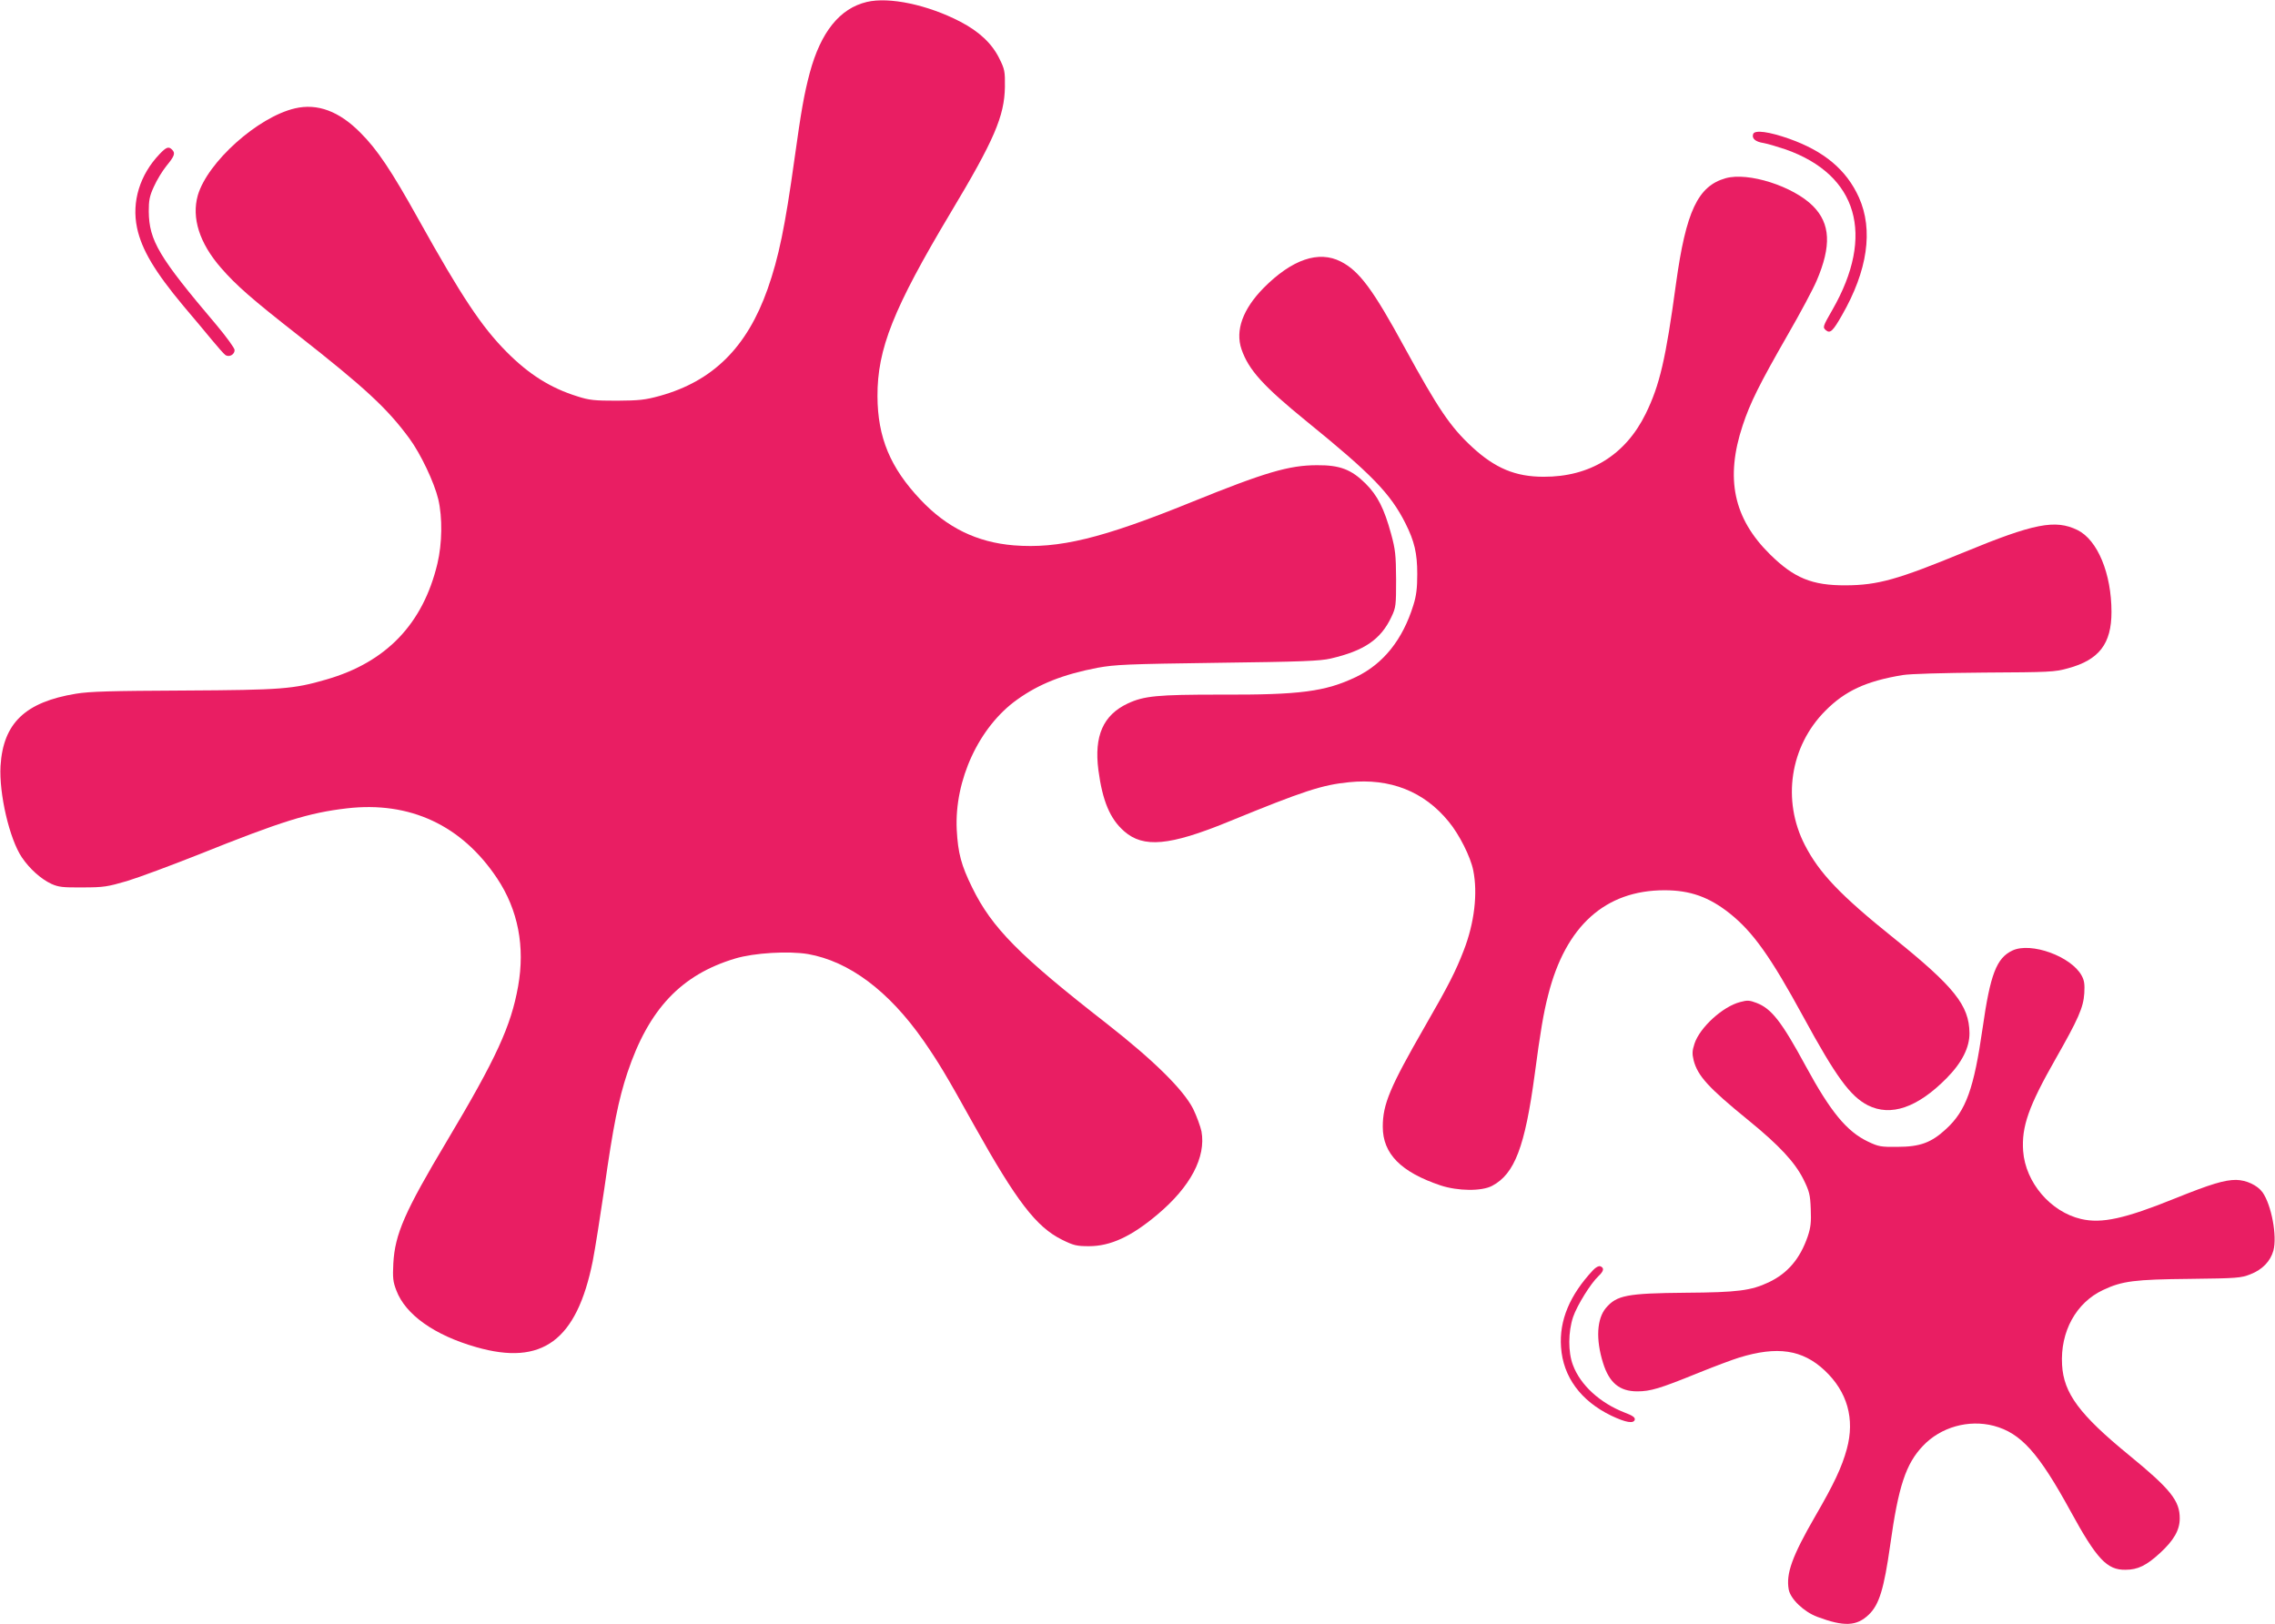
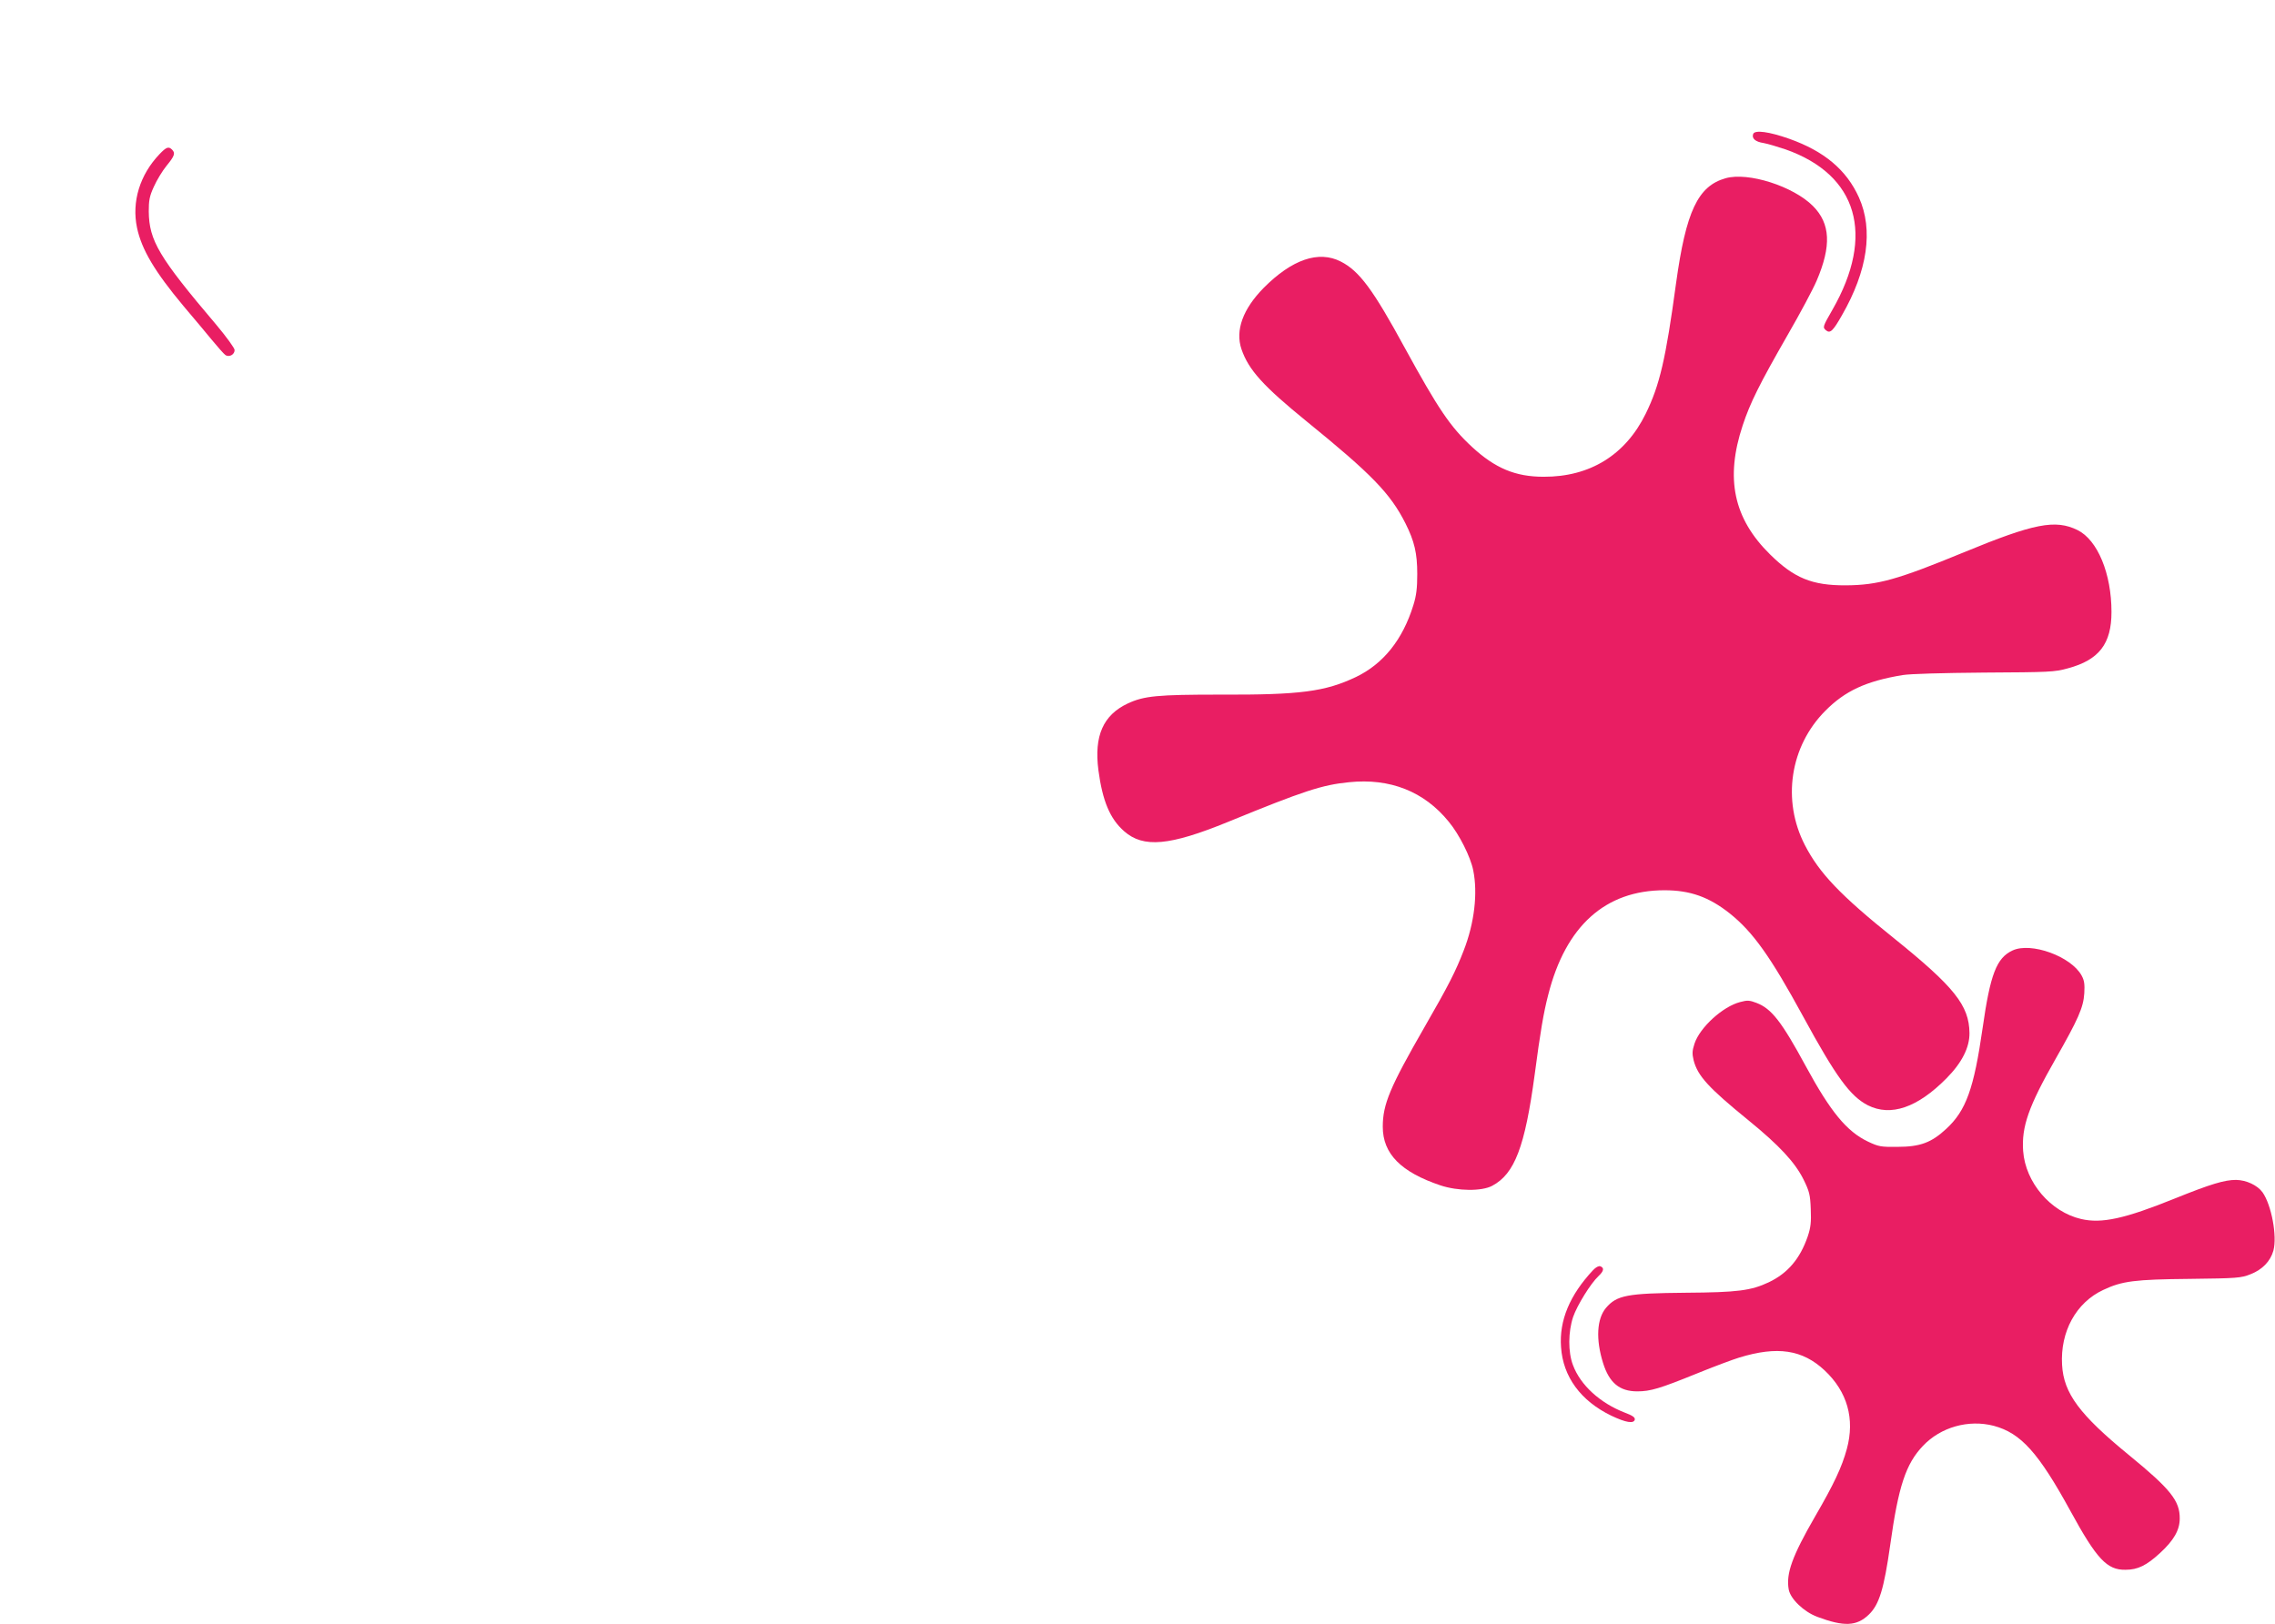
<svg xmlns="http://www.w3.org/2000/svg" version="1.0" width="1280pt" height="914pt" viewBox="0 0 1280 914" preserveAspectRatio="xMidYMid meet">
  <g transform="translate(0,914) scale(0.1,-0.1)" fill="#e91e63" stroke="none">
-     <path d="M4877 9129 c-152 -36 -259 -169 -321 -399 -32 -121 -48 -212 -86 -485 -53 -382 -89 -555 -151 -731 -116 -329 -308 -519 -607 -602 -84 -23 -116 -26 -242 -27 -125 0 -155 3 -220 24 -152 47 -274 124 -400 251 -140 141 -253 311 -495 745 -153 275 -232 393 -326 487 -120 122 -243 168 -370 138 -209 -49 -491 -302 -546 -489 -36 -127 9 -269 130 -408 85 -98 174 -176 432 -378 377 -296 503 -412 628 -582 64 -87 140 -247 163 -343 24 -102 22 -249 -5 -362 -81 -339 -288 -555 -625 -652 -186 -54 -250 -59 -801 -62 -412 -2 -529 -5 -608 -18 -285 -47 -409 -165 -424 -406 -9 -156 50 -411 120 -515 44 -65 108 -122 166 -149 40 -18 63 -21 176 -20 119 0 140 4 250 36 66 20 246 87 400 148 471 189 622 236 837 261 354 41 646 -95 845 -394 118 -177 158 -385 118 -608 -40 -224 -123 -405 -401 -871 -237 -397 -292 -523 -301 -688 -4 -81 -2 -103 17 -152 51 -136 214 -252 449 -319 372 -107 566 37 656 484 13 67 42 250 65 407 50 354 80 502 130 653 120 359 303 552 607 643 107 32 300 43 409 25 231 -41 453 -206 649 -486 85 -123 126 -190 287 -480 237 -424 348 -570 494 -642 65 -32 82 -36 151 -36 121 0 238 54 385 178 186 156 274 323 248 468 -6 28 -27 86 -47 127 -55 108 -221 272 -488 481 -489 381 -644 537 -755 764 -62 126 -80 194 -87 325 -14 279 125 580 340 733 124 89 260 142 452 179 100 18 164 21 675 28 473 6 577 10 637 24 189 44 282 107 342 235 25 53 26 64 26 211 -1 137 -4 167 -28 255 -39 143 -76 216 -144 284 -80 79 -144 104 -273 103 -157 0 -293 -40 -707 -208 -505 -205 -746 -263 -999 -243 -208 17 -377 100 -525 257 -170 180 -241 350 -242 582 -1 266 89 493 411 1032 246 410 303 544 306 708 1 89 -1 100 -32 162 -41 83 -112 150 -219 206 -183 95 -400 141 -526 111z" />
    <path d="M9864 8386 c-9 -25 12 -44 59 -51 23 -4 79 -21 124 -36 405 -143 504 -482 263 -902 -55 -96 -56 -99 -36 -116 23 -19 39 -4 89 84 145 252 178 481 96 664 -70 155 -195 260 -392 330 -113 40 -194 51 -203 27z" />
    <path d="M898 8273 c-111 -116 -158 -268 -127 -415 26 -123 100 -247 262 -441 56 -66 128 -152 160 -191 32 -39 65 -76 74 -83 21 -16 53 1 53 27 0 11 -46 74 -102 141 -325 383 -379 475 -381 639 0 62 4 86 29 140 16 36 48 89 71 117 45 55 51 71 31 91 -19 19 -32 15 -70 -25z" />
    <path d="M9709 8137 c-156 -44 -223 -186 -279 -592 -58 -427 -92 -573 -171 -734 -114 -232 -314 -355 -574 -354 -159 0 -273 48 -403 168 -123 114 -190 214 -379 559 -178 327 -255 431 -359 484 -125 64 -275 12 -434 -148 -117 -119 -161 -239 -125 -345 40 -117 123 -208 365 -405 368 -299 473 -407 558 -576 50 -100 66 -167 66 -284 0 -80 -5 -122 -22 -176 -60 -194 -169 -330 -323 -404 -173 -82 -312 -101 -764 -99 -352 0 -428 -7 -520 -50 -138 -65 -190 -182 -165 -375 23 -173 65 -274 145 -344 108 -95 255 -82 585 53 427 175 529 208 680 223 231 24 423 -52 561 -222 59 -71 123 -198 138 -274 26 -128 7 -296 -54 -452 -44 -114 -84 -194 -219 -428 -196 -341 -236 -436 -236 -563 0 -152 102 -255 325 -330 97 -32 232 -34 291 -2 126 67 184 219 239 628 31 235 50 348 76 447 98 387 321 588 654 588 145 0 251 -38 368 -131 130 -104 229 -243 412 -579 185 -340 265 -449 364 -500 129 -65 279 -14 443 152 87 88 130 174 129 255 -2 155 -85 259 -425 533 -303 243 -420 367 -501 524 -130 252 -84 556 115 756 111 112 229 167 435 201 43 7 221 12 460 14 366 2 395 3 470 24 175 47 245 138 245 317 0 216 -78 405 -191 461 -125 61 -244 38 -639 -125 -374 -154 -484 -185 -665 -186 -190 -1 -291 41 -426 174 -206 203 -253 428 -154 726 42 127 93 230 253 509 70 121 143 258 163 305 84 196 78 322 -21 421 -111 111 -364 192 -491 156z" />
    <path d="M11323 3791 c-90 -42 -125 -134 -168 -436 -49 -341 -93 -465 -205 -568 -83 -77 -146 -101 -275 -101 -92 -1 -105 1 -166 30 -119 57 -210 168 -349 424 -136 251 -193 324 -277 356 -39 15 -52 16 -92 5 -98 -25 -227 -143 -257 -234 -13 -40 -14 -56 -5 -94 23 -88 83 -154 309 -338 173 -141 261 -236 309 -332 33 -67 38 -86 41 -167 3 -74 0 -103 -17 -154 -43 -125 -112 -207 -219 -258 -100 -47 -174 -57 -467 -59 -331 -3 -388 -14 -449 -85 -52 -62 -58 -177 -17 -309 35 -113 93 -161 193 -161 74 0 127 16 334 100 98 40 206 80 239 90 215 66 356 45 481 -72 128 -120 171 -273 125 -442 -28 -103 -73 -198 -178 -379 -130 -225 -165 -323 -149 -412 10 -54 86 -126 161 -154 150 -56 221 -53 289 12 59 56 86 145 121 392 46 331 88 457 184 558 100 106 257 150 399 113 152 -41 251 -150 432 -481 147 -269 205 -331 309 -329 69 0 118 24 195 95 76 70 110 128 110 193 1 100 -52 166 -284 356 -280 229 -369 349 -378 509 -11 187 79 351 232 422 106 50 176 59 488 62 265 3 287 5 340 26 67 26 112 73 129 133 22 82 -11 257 -61 328 -29 40 -91 69 -149 70 -65 0 -142 -23 -343 -104 -284 -115 -414 -143 -529 -116 -172 40 -313 206 -326 382 -10 137 31 253 182 518 128 225 157 290 162 370 3 51 0 73 -15 100 -59 108 -285 190 -389 141z" />
    <path d="M8963 1992 c-131 -140 -191 -283 -180 -433 11 -167 111 -303 283 -386 82 -39 126 -46 132 -22 2 13 -13 23 -58 40 -138 54 -248 154 -290 267 -28 73 -27 187 1 271 23 66 99 189 143 230 30 28 33 46 10 55 -9 3 -25 -5 -41 -22z" />
  </g>
</svg>